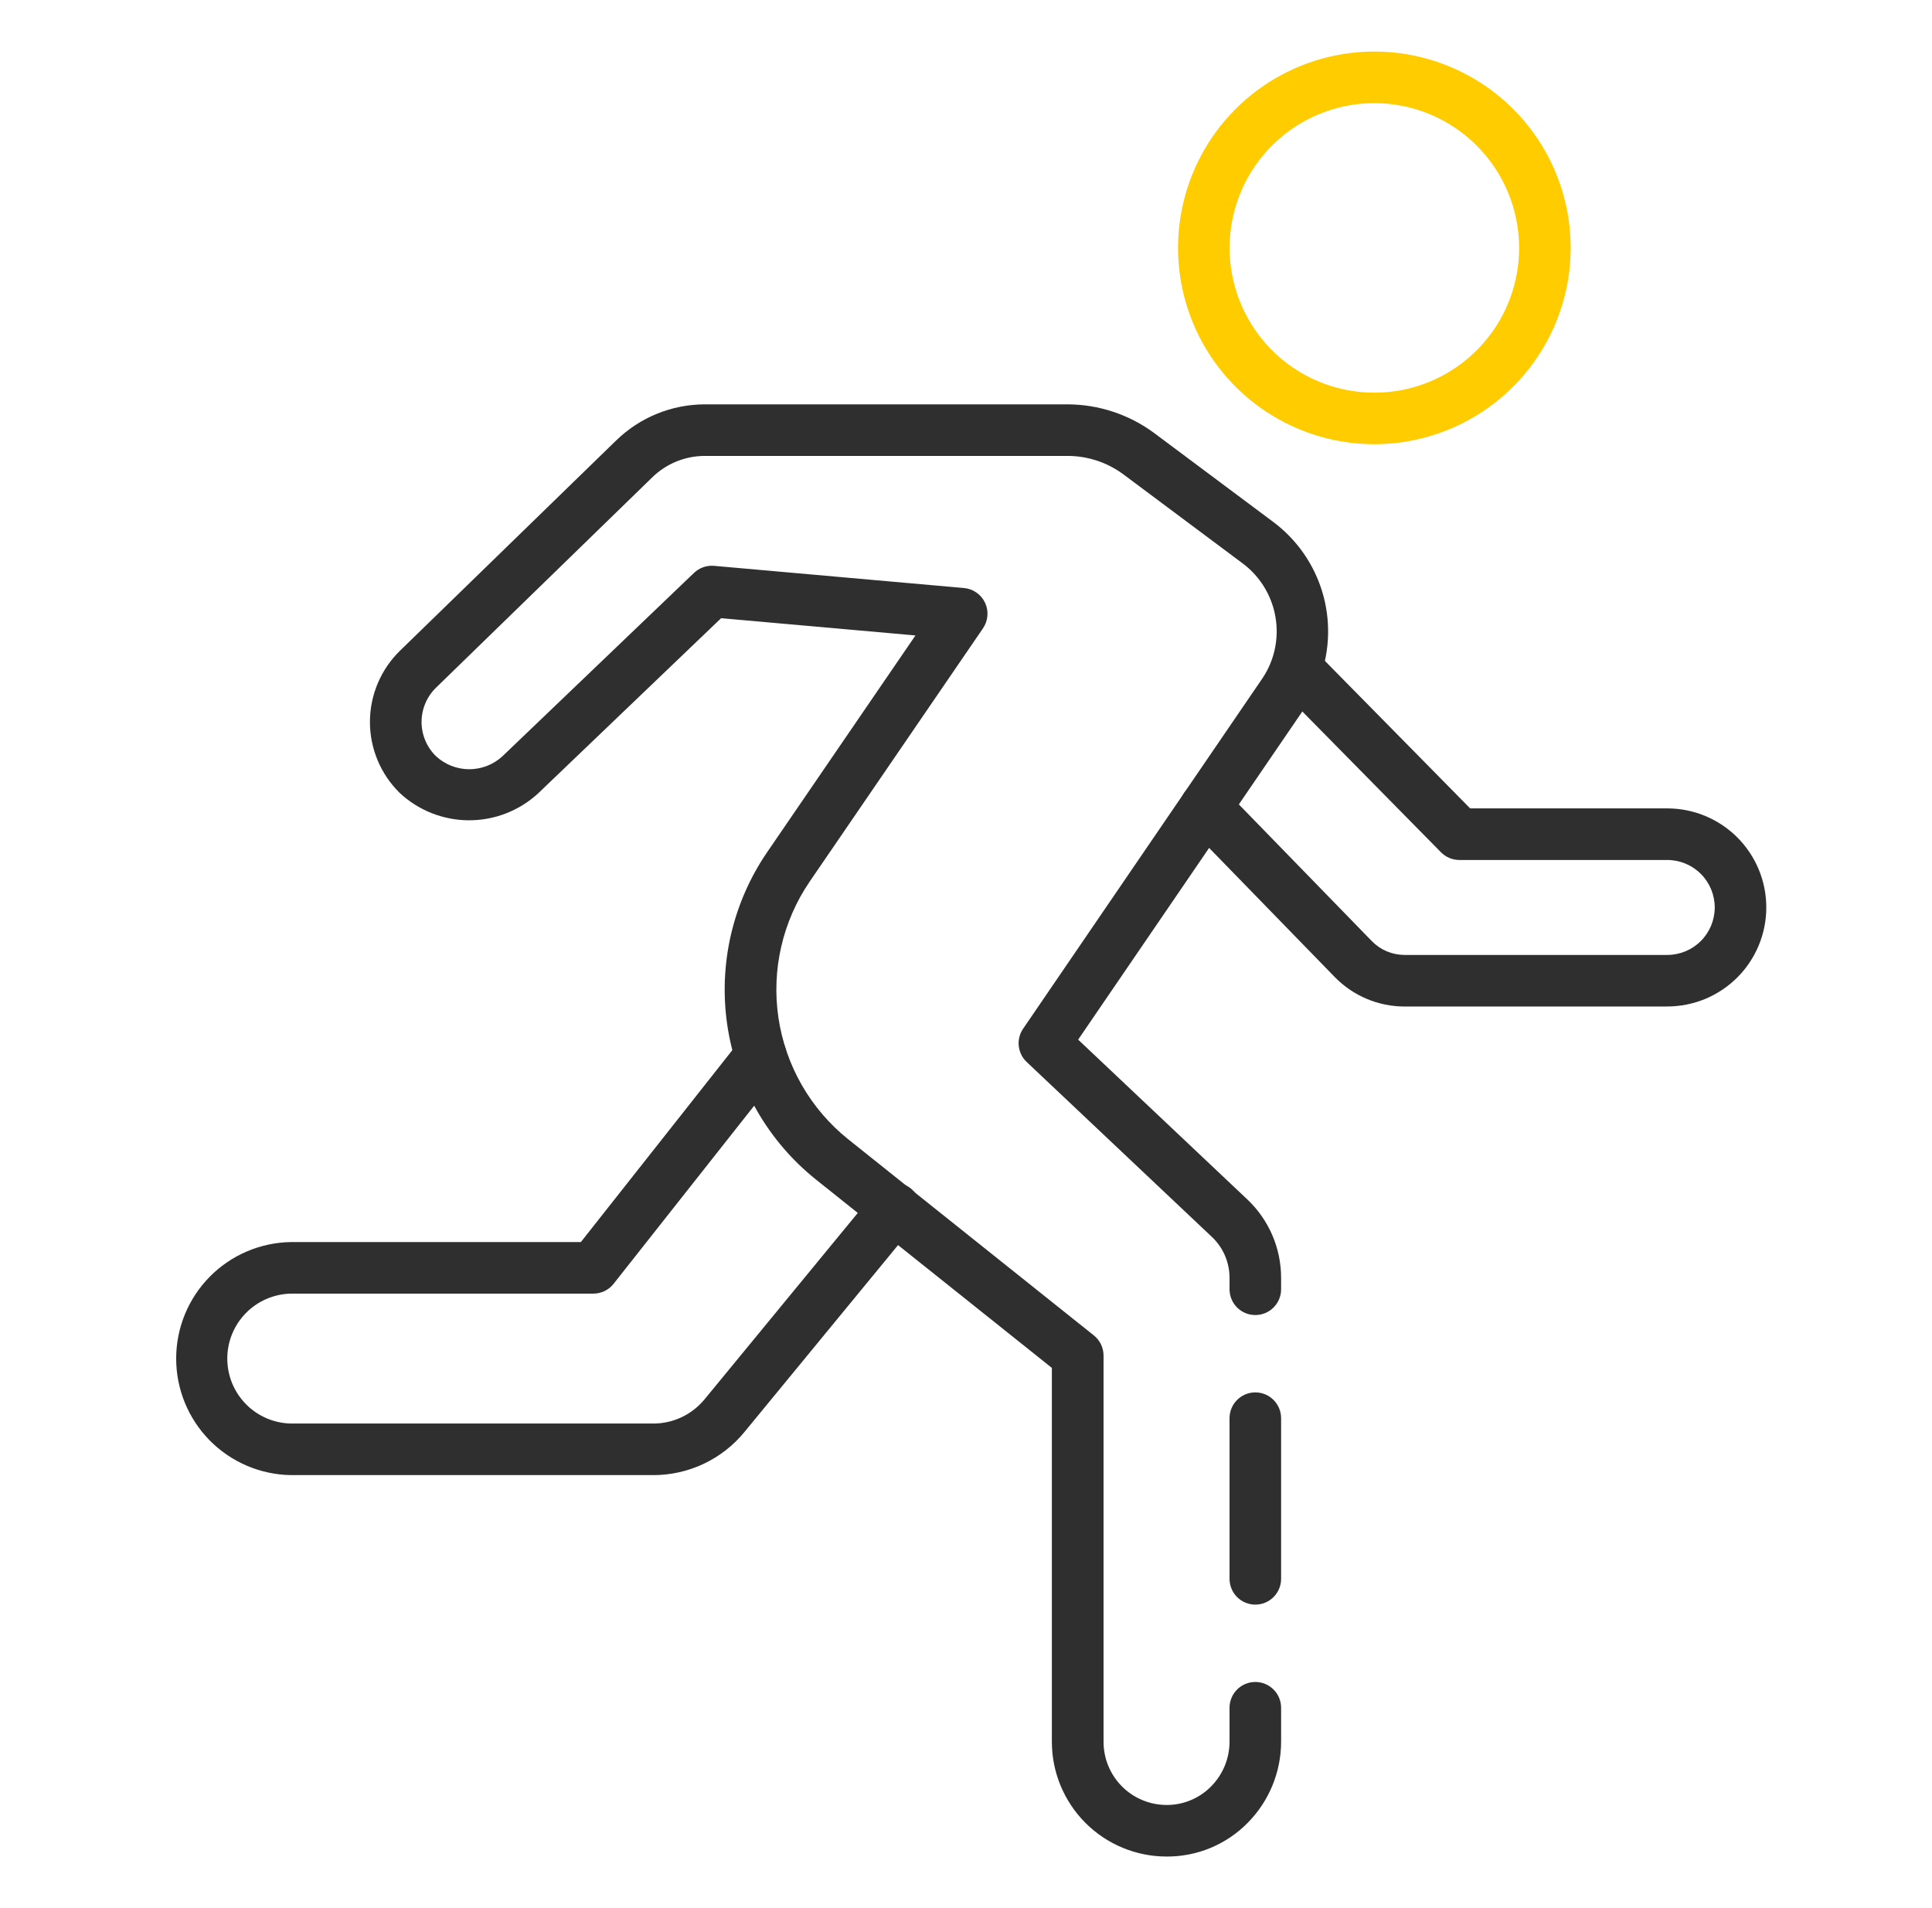
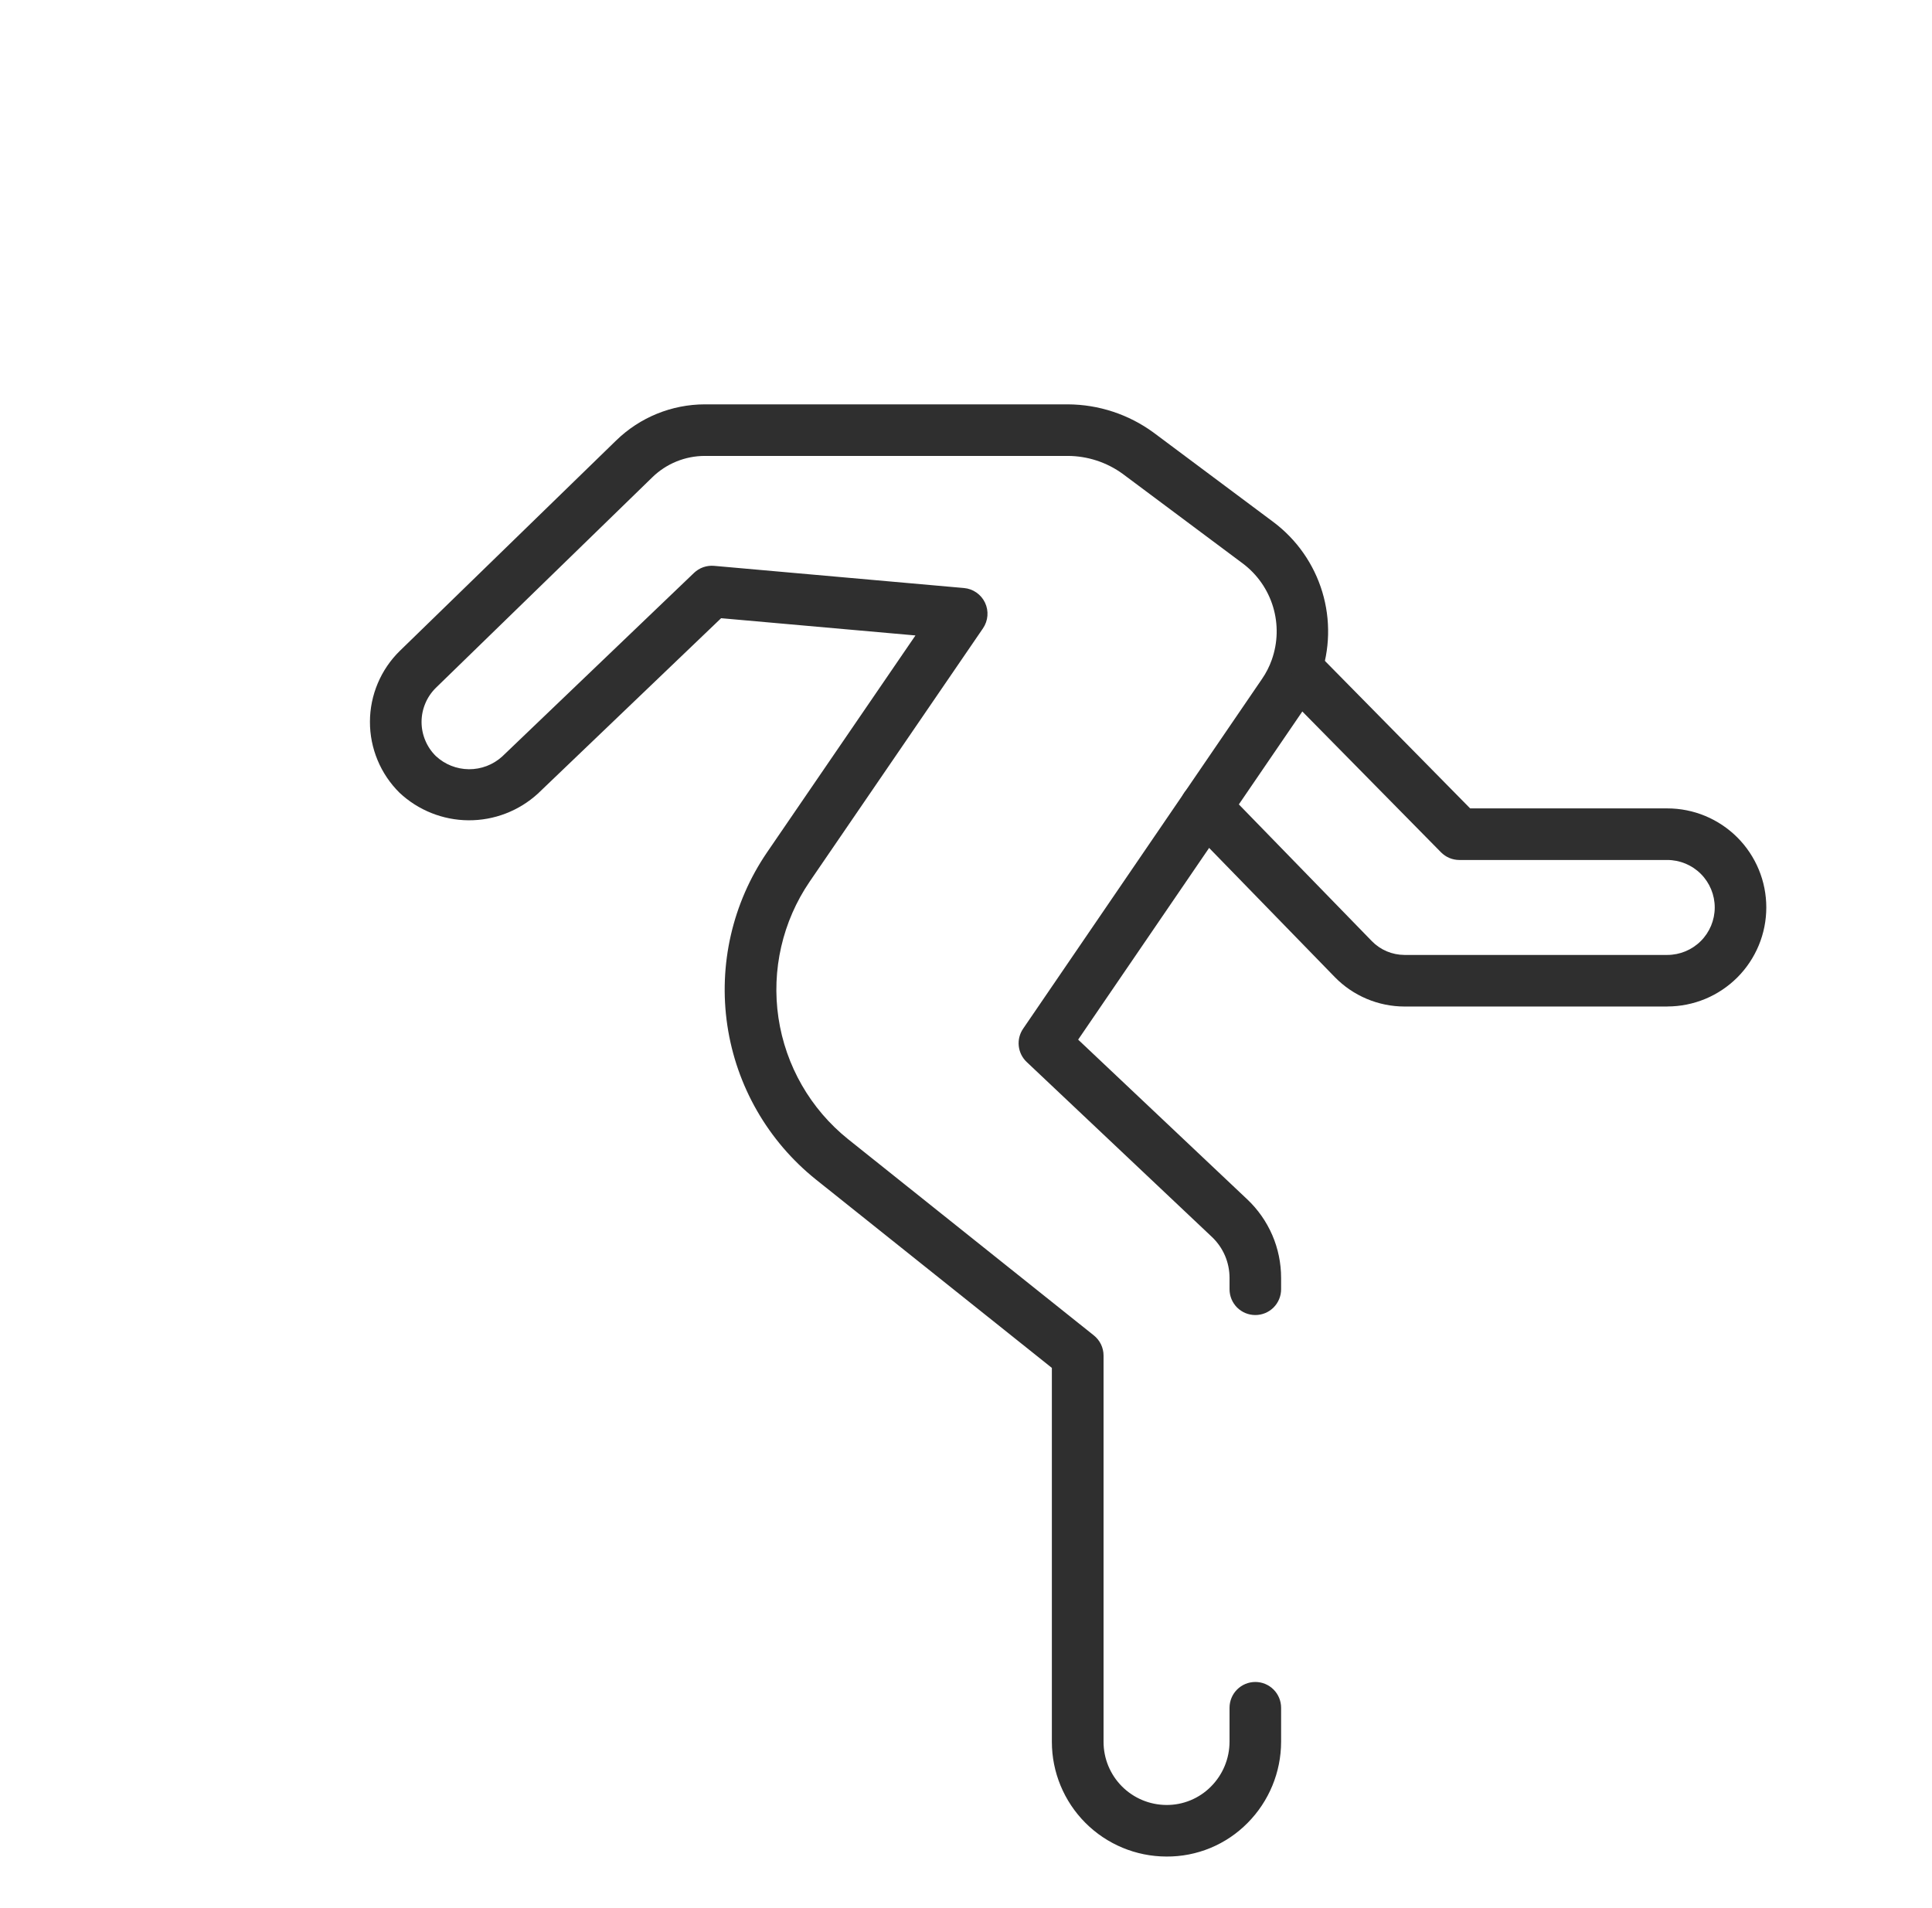
<svg xmlns="http://www.w3.org/2000/svg" width="81" height="80" viewBox="0 0 81 80" fill="none">
  <g clip-path="url(#clip0_12529_2505)">
    <path d="M48.9 77.838C47.626 77.835 46.405 77.327 45.505 76.425C44.606 75.523 44.1 74.301 44.1 73.027V57.351L34.204 49.45C32.198 47.841 30.873 45.535 30.494 42.992C30.116 40.45 30.71 37.857 32.16 35.734L38.381 26.642L30.233 25.919L22.546 33.278C21.751 34.002 20.713 34.4 19.638 34.392C18.563 34.384 17.531 33.971 16.748 33.235C16.354 32.845 16.042 32.382 15.83 31.871C15.617 31.36 15.508 30.812 15.51 30.258C15.511 29.705 15.623 29.157 15.838 28.648C16.053 28.138 16.367 27.676 16.763 27.289L25.833 18.467C26.828 17.498 28.161 16.955 29.549 16.953H44.77C46.061 16.959 47.318 17.372 48.36 18.134L53.393 21.891C54.369 22.624 55.085 23.649 55.438 24.817C55.79 25.985 55.761 27.236 55.353 28.386C55.194 28.843 54.976 29.276 54.705 29.677L45.202 43.588L52.291 50.284C52.74 50.708 53.097 51.218 53.342 51.785C53.586 52.351 53.711 52.962 53.711 53.578V54.054C53.711 54.341 53.597 54.616 53.394 54.819C53.192 55.021 52.917 55.135 52.63 55.135C52.343 55.135 52.068 55.021 51.865 54.819C51.663 54.616 51.549 54.341 51.549 54.054V53.578C51.549 53.257 51.484 52.938 51.357 52.642C51.23 52.347 51.043 52.08 50.809 51.859L43.045 44.526C42.858 44.35 42.74 44.112 42.712 43.856C42.684 43.601 42.749 43.343 42.894 43.131L52.914 28.46C53.084 28.213 53.22 27.945 53.32 27.662C53.574 26.947 53.593 26.171 53.375 25.445C53.156 24.719 52.712 24.081 52.106 23.626L47.075 19.871C46.406 19.383 45.599 19.118 44.77 19.115H29.549C28.725 19.116 27.935 19.438 27.346 20.014L18.271 28.841C18.082 29.028 17.932 29.25 17.83 29.495C17.727 29.741 17.674 30.003 17.674 30.269C17.674 30.535 17.727 30.798 17.83 31.043C17.932 31.288 18.082 31.511 18.271 31.697C18.647 32.049 19.142 32.246 19.657 32.251C20.172 32.255 20.67 32.066 21.052 31.72L29.097 24.019C29.209 23.913 29.341 23.831 29.487 23.78C29.633 23.73 29.788 23.71 29.941 23.724L40.417 24.654C40.605 24.671 40.785 24.736 40.94 24.845C41.094 24.953 41.218 25.099 41.298 25.27C41.379 25.44 41.413 25.629 41.398 25.817C41.383 26.005 41.319 26.186 41.213 26.342L33.949 36.958C32.807 38.63 32.339 40.672 32.637 42.675C32.936 44.678 33.978 46.495 35.557 47.762L45.86 55.989C45.987 56.09 46.089 56.219 46.16 56.365C46.23 56.511 46.267 56.671 46.267 56.834V73.027C46.266 73.727 46.543 74.399 47.036 74.895C47.53 75.392 48.2 75.672 48.9 75.676C49.247 75.679 49.591 75.612 49.911 75.48C50.232 75.348 50.523 75.153 50.767 74.907C51.266 74.408 51.547 73.732 51.549 73.027V71.6C51.549 71.313 51.663 71.038 51.865 70.836C52.068 70.633 52.343 70.519 52.63 70.519C52.917 70.519 53.192 70.633 53.394 70.836C53.597 71.038 53.711 71.313 53.711 71.6V73.027C53.709 74.302 53.204 75.524 52.306 76.429C51.861 76.88 51.331 77.237 50.746 77.479C50.161 77.721 49.533 77.843 48.9 77.838Z" fill="#2F2F2F" />
-     <path d="M52.63 67.276C52.343 67.276 52.068 67.162 51.865 66.959C51.663 66.756 51.549 66.481 51.549 66.195V59.459C51.549 59.173 51.663 58.898 51.865 58.695C52.068 58.492 52.343 58.378 52.63 58.378C52.917 58.378 53.192 58.492 53.394 58.695C53.597 58.898 53.711 59.173 53.711 59.459V66.195C53.711 66.481 53.597 66.756 53.394 66.959C53.192 67.162 52.917 67.276 52.63 67.276Z" fill="#2F2F2F" />
    <path d="M69.901 42.2H58.883C58.34 42.199 57.801 42.09 57.3 41.878C56.799 41.667 56.345 41.358 55.965 40.969L49.771 34.603C49.57 34.398 49.459 34.121 49.463 33.834C49.466 33.546 49.584 33.272 49.789 33.071C49.995 32.871 50.272 32.76 50.559 32.763C50.846 32.767 51.121 32.884 51.321 33.09L57.516 39.459C57.694 39.642 57.907 39.787 58.142 39.886C58.376 39.985 58.629 40.036 58.883 40.037H69.901C70.429 40.037 70.935 39.827 71.308 39.454C71.681 39.081 71.891 38.574 71.891 38.047C71.891 37.519 71.681 37.012 71.308 36.639C70.935 36.266 70.429 36.056 69.901 36.056H61.184C61.04 36.056 60.898 36.027 60.766 35.972C60.634 35.916 60.514 35.834 60.413 35.732L53.576 28.79L55.115 27.27L61.637 33.893H69.901C70.446 33.893 70.986 34 71.49 34.209C71.994 34.418 72.451 34.724 72.837 35.109C73.223 35.495 73.528 35.953 73.737 36.456C73.946 36.96 74.053 37.5 74.053 38.045C74.053 38.591 73.946 39.131 73.737 39.635C73.528 40.138 73.223 40.596 72.837 40.982C72.451 41.367 71.994 41.673 71.49 41.882C70.986 42.09 70.446 42.198 69.901 42.198V42.2Z" fill="#2F2F2F" />
-     <path d="M27.38 61.846H12.2C10.916 61.827 9.692 61.304 8.791 60.39C7.891 59.476 7.386 58.244 7.386 56.961C7.386 55.677 7.891 54.445 8.791 53.531C9.692 52.617 10.916 52.094 12.2 52.075H24.353L31.048 43.592C31.226 43.367 31.486 43.222 31.77 43.188C32.055 43.155 32.342 43.236 32.567 43.413C32.792 43.591 32.937 43.851 32.971 44.136C33.004 44.42 32.923 44.707 32.745 44.932L25.725 53.826C25.624 53.954 25.495 54.057 25.348 54.129C25.201 54.2 25.04 54.237 24.876 54.237H12.2C11.487 54.251 10.808 54.544 10.308 55.053C9.809 55.563 9.529 56.247 9.529 56.961C9.529 57.674 9.809 58.358 10.308 58.868C10.808 59.377 11.487 59.67 12.2 59.684H27.38C27.794 59.686 28.202 59.595 28.576 59.419C28.95 59.242 29.28 58.985 29.542 58.665L36.658 50.008C36.747 49.894 36.857 49.799 36.983 49.728C37.109 49.658 37.248 49.614 37.391 49.598C37.535 49.582 37.68 49.595 37.818 49.636C37.956 49.677 38.085 49.745 38.197 49.837C38.308 49.928 38.4 50.041 38.468 50.169C38.535 50.297 38.575 50.437 38.588 50.58C38.6 50.724 38.583 50.869 38.539 51.006C38.494 51.143 38.423 51.27 38.328 51.379L31.212 60.038C30.748 60.605 30.163 61.061 29.5 61.374C28.837 61.687 28.113 61.848 27.38 61.846Z" fill="#2F2F2F" />
-     <path d="M57.622 18.624C55.994 18.624 54.403 18.142 53.049 17.237C51.695 16.333 50.64 15.047 50.017 13.543C49.393 12.039 49.23 10.384 49.548 8.787C49.865 7.191 50.649 5.724 51.8 4.572C52.951 3.421 54.418 2.637 56.015 2.319C57.611 2.002 59.267 2.165 60.771 2.788C62.275 3.411 63.56 4.466 64.465 5.819C65.37 7.173 65.852 8.764 65.852 10.393C65.85 12.575 64.982 14.667 63.439 16.21C61.896 17.753 59.804 18.621 57.622 18.624ZM57.622 4.324C56.422 4.324 55.248 4.68 54.25 5.347C53.252 6.014 52.474 6.961 52.014 8.07C51.554 9.18 51.434 10.4 51.668 11.577C51.903 12.755 52.481 13.836 53.329 14.685C54.178 15.534 55.26 16.112 56.437 16.346C57.615 16.58 58.835 16.46 59.944 16.001C61.053 15.541 62.001 14.763 62.668 13.765C63.335 12.767 63.69 11.593 63.69 10.393C63.688 8.784 63.049 7.241 61.911 6.104C60.773 4.966 59.231 4.326 57.622 4.324Z" fill="#FFCC00" />
  </g>
  <defs>
    <clipPath id="clip0_12529_2505">
      <rect width="80" height="80" fill="white" transform="translate(0.684)" />
    </clipPath>
  </defs>
</svg>